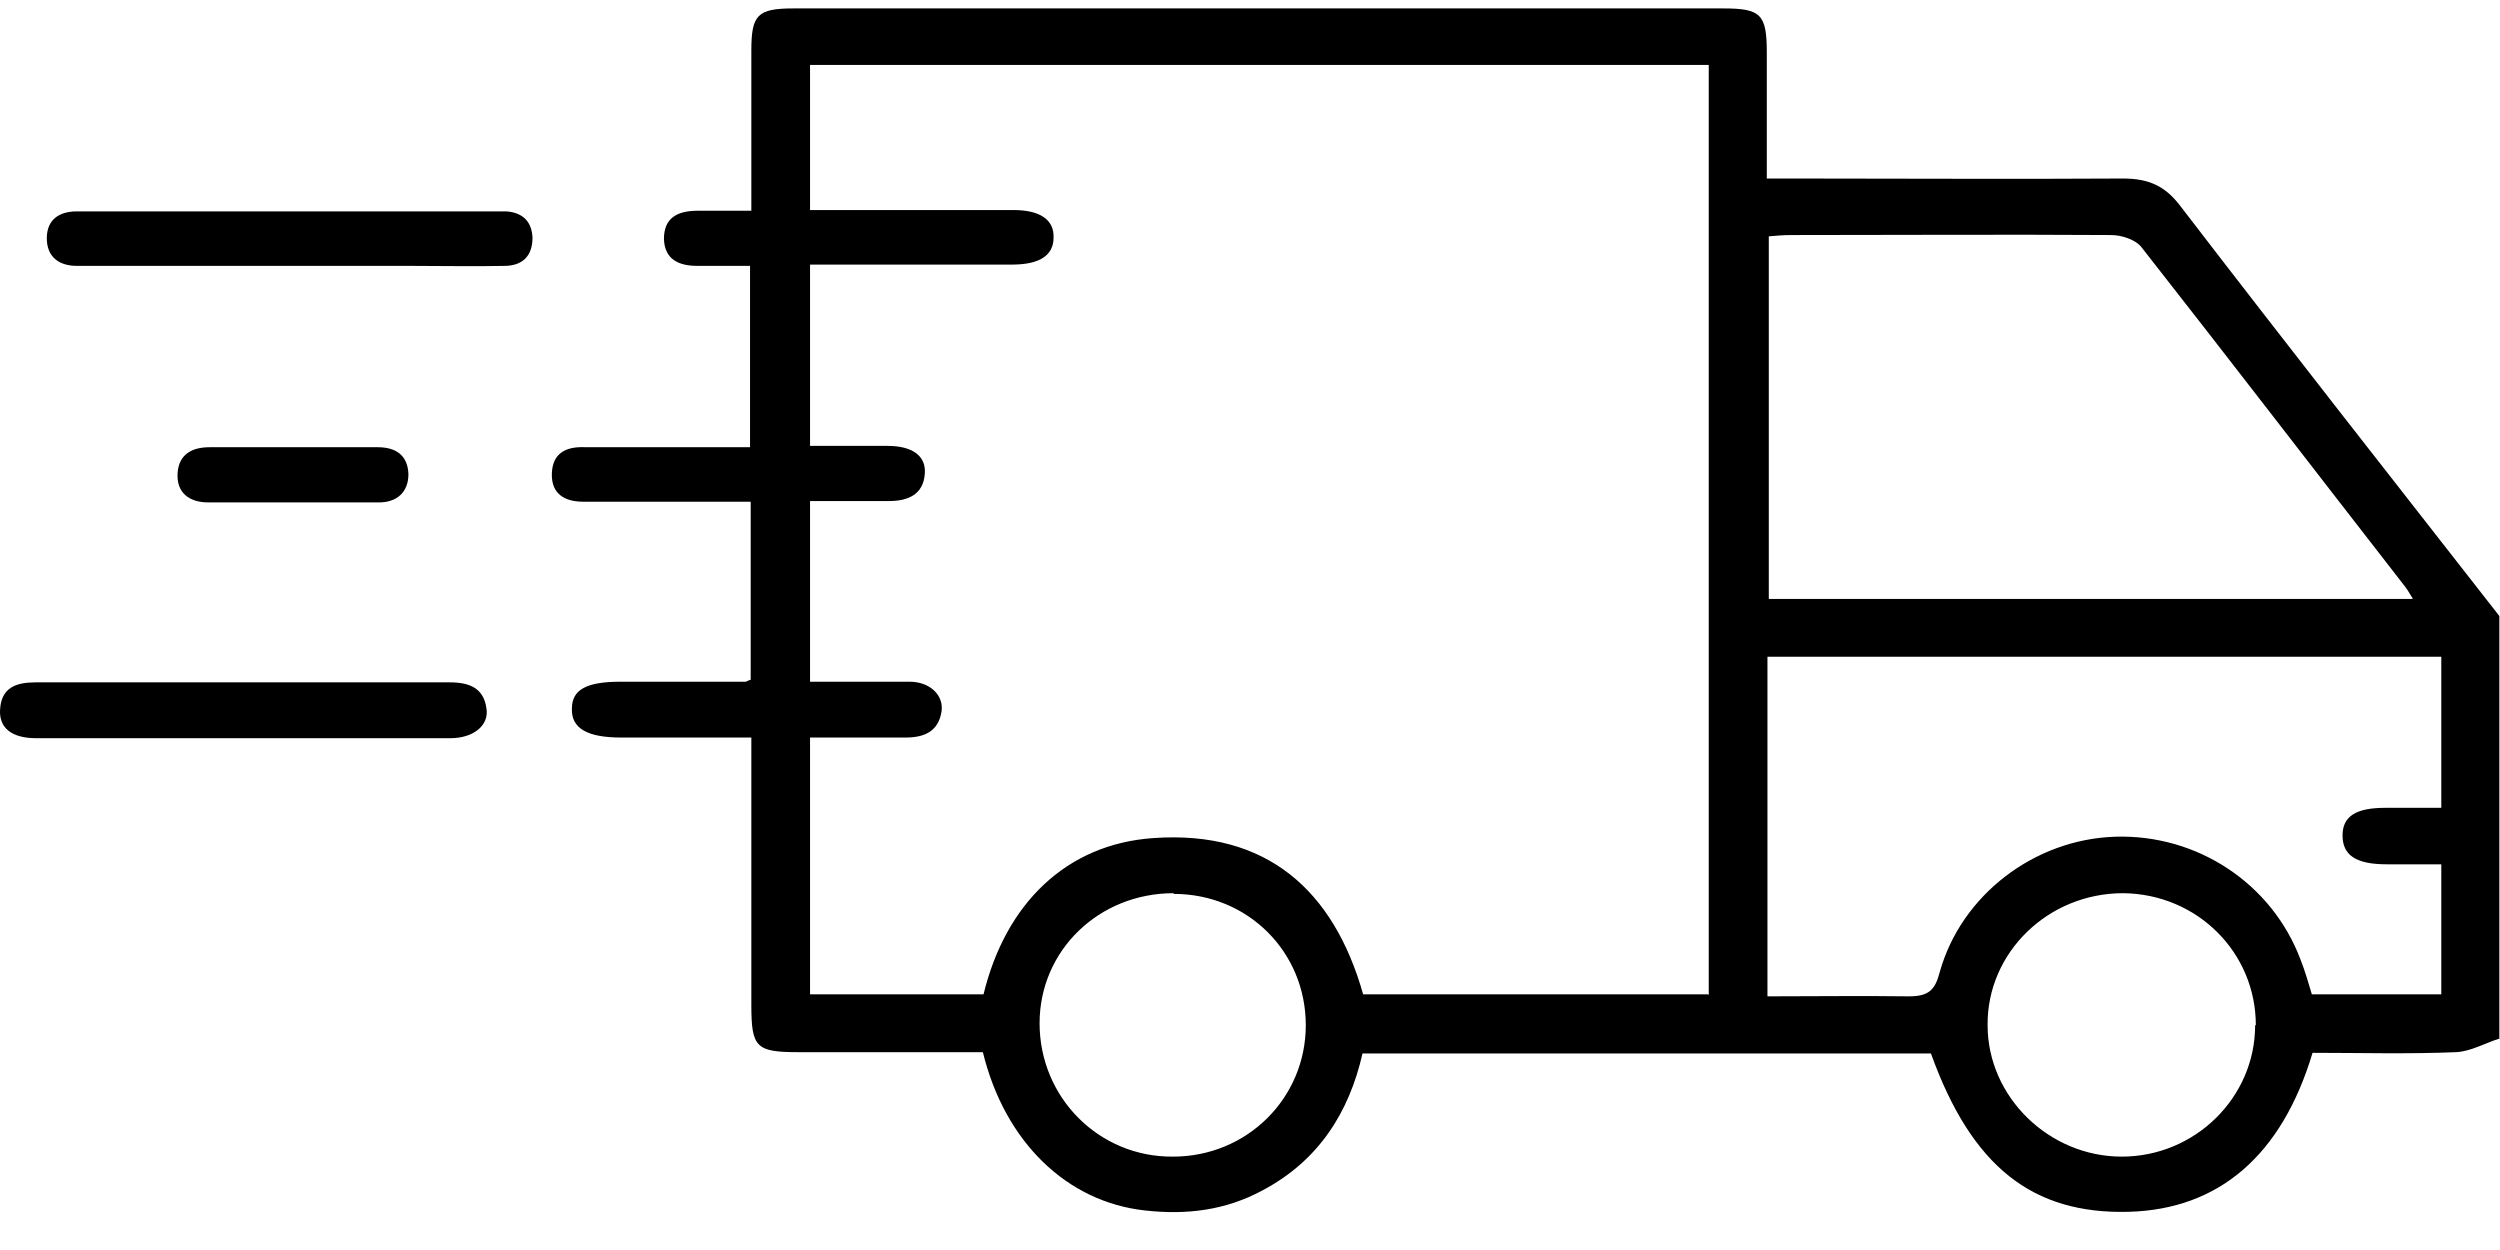
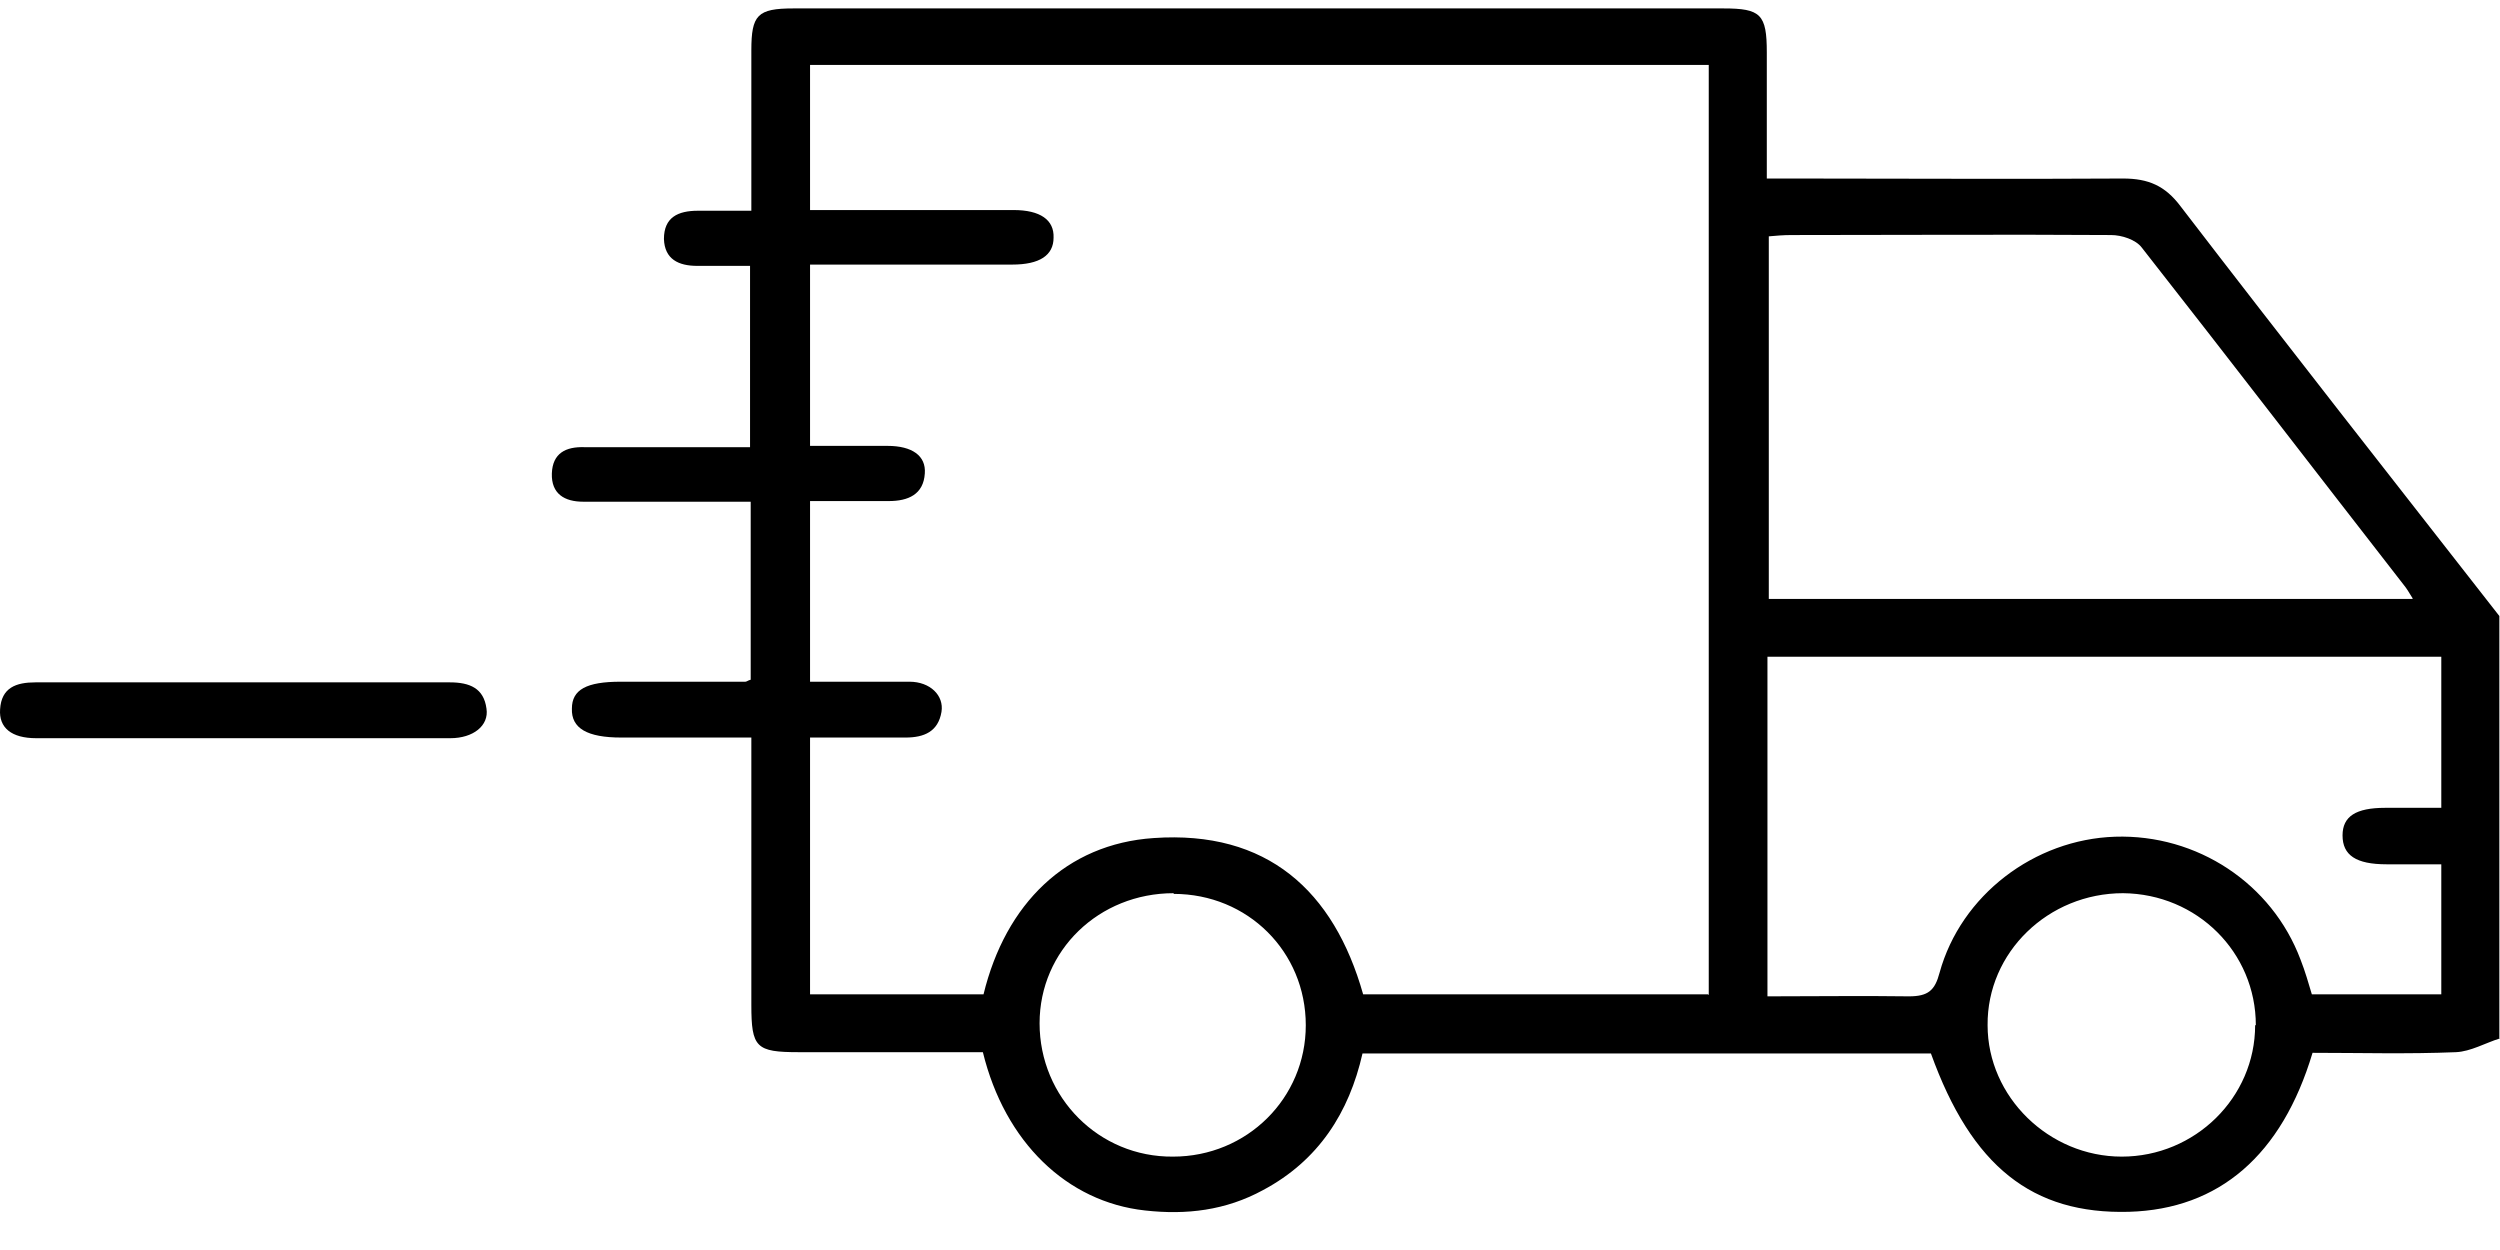
<svg xmlns="http://www.w3.org/2000/svg" width="54" height="27" viewBox="0 0 54 27" fill="none">
  <path d="M54 22.429C53.683 22.528 53.366 22.713 53.049 22.727C52.011 22.77 50.974 22.741 49.951 22.741C49.288 24.954 47.933 26.118 45.988 26.175C43.898 26.232 42.587 25.196 41.708 22.755H29.43C29.141 24.032 28.479 25.068 27.282 25.706C26.475 26.146 25.625 26.246 24.732 26.146C23.046 25.962 21.705 24.671 21.23 22.727C19.904 22.727 18.578 22.727 17.253 22.727C16.33 22.727 16.229 22.628 16.229 21.705C16.229 19.989 16.229 18.272 16.229 16.569V15.931C15.264 15.931 14.341 15.931 13.419 15.931C12.684 15.931 12.338 15.732 12.353 15.306C12.353 14.895 12.67 14.725 13.405 14.725C14.298 14.725 15.192 14.725 16.1 14.725C16.128 14.725 16.157 14.696 16.215 14.682V10.837C15.855 10.837 15.494 10.837 15.134 10.837C14.284 10.837 13.448 10.837 12.598 10.837C12.194 10.837 11.906 10.667 11.92 10.227C11.935 9.787 12.223 9.645 12.627 9.659C13.808 9.659 14.976 9.659 16.201 9.659V5.743C15.826 5.743 15.451 5.743 15.062 5.743C14.659 5.743 14.356 5.602 14.341 5.162C14.341 4.694 14.644 4.552 15.076 4.552C15.437 4.552 15.811 4.552 16.229 4.552C16.229 3.36 16.229 2.225 16.229 1.09C16.229 0.324 16.359 0.182 17.137 0.182C23.838 0.182 30.539 0.182 37.226 0.182C38.033 0.182 38.163 0.309 38.163 1.132C38.163 2.012 38.163 2.892 38.163 3.856C38.379 3.856 38.552 3.856 38.739 3.856C41.117 3.856 43.48 3.871 45.858 3.856C46.406 3.856 46.766 4.013 47.097 4.452C49.374 7.418 51.68 10.355 53.986 13.306V22.443L54 22.429ZM36.909 21.493V1.402H17.497V4.537C17.714 4.537 17.901 4.537 18.103 4.537C19.371 4.537 20.639 4.537 21.893 4.537C22.469 4.537 22.772 4.75 22.757 5.133C22.757 5.516 22.455 5.715 21.864 5.715C20.653 5.715 19.443 5.715 18.232 5.715C17.987 5.715 17.757 5.715 17.497 5.715V9.631C18.074 9.631 18.622 9.631 19.169 9.631C19.702 9.631 20.005 9.844 19.976 10.227C19.947 10.681 19.616 10.823 19.198 10.823C18.636 10.823 18.074 10.823 17.497 10.823V14.725C18.232 14.725 18.939 14.725 19.645 14.725C20.091 14.725 20.394 15.023 20.336 15.377C20.264 15.803 19.962 15.931 19.558 15.931C18.881 15.931 18.204 15.931 17.497 15.931V21.478H21.244C21.72 19.52 23.031 18.229 24.919 18.102C27.369 17.931 28.81 19.237 29.444 21.478H36.894L36.909 21.493ZM52.112 12.923C52.026 12.781 51.983 12.71 51.925 12.639C50.037 10.213 48.164 7.772 46.261 5.346C46.132 5.176 45.829 5.077 45.599 5.077C43.293 5.062 41.002 5.077 38.696 5.077C38.523 5.077 38.364 5.091 38.206 5.105V12.937H52.112V12.923ZM38.191 21.521C39.229 21.521 40.238 21.507 41.232 21.521C41.65 21.521 41.794 21.393 41.895 21.01C42.356 19.336 43.941 18.13 45.685 18.073C47.458 18.016 49.072 19.081 49.691 20.726C49.792 20.982 49.864 21.237 49.936 21.478H52.732V18.669C52.314 18.669 51.925 18.669 51.55 18.669C50.887 18.669 50.599 18.471 50.599 18.045C50.599 17.633 50.887 17.449 51.521 17.449C51.925 17.449 52.314 17.449 52.732 17.449V14.186H38.177V21.521H38.191ZM48.726 22.145C48.726 20.57 47.458 19.308 45.858 19.293C44.244 19.293 42.918 20.57 42.932 22.145C42.932 23.692 44.258 24.983 45.829 24.983C47.414 24.983 48.711 23.706 48.711 22.145H48.726ZM25.351 19.293C23.737 19.293 22.455 20.528 22.455 22.103C22.455 23.706 23.737 24.997 25.337 24.983C26.936 24.983 28.205 23.72 28.205 22.145C28.205 20.556 26.951 19.308 25.351 19.308V19.293Z" fill="black" />
  <path d="M5.233 14.739C6.732 14.739 8.216 14.739 9.715 14.739C10.147 14.739 10.45 14.866 10.508 15.306C10.565 15.675 10.219 15.945 9.729 15.945C6.746 15.945 3.763 15.945 0.78 15.945C0.247 15.945 -0.027 15.718 0.002 15.32C0.031 14.852 0.348 14.739 0.766 14.739C2.265 14.739 3.749 14.739 5.248 14.739H5.233Z" fill="black" />
-   <path d="M6.242 5.743C4.858 5.743 3.461 5.743 2.077 5.743C1.933 5.743 1.789 5.743 1.659 5.743C1.27 5.743 1.011 5.545 1.011 5.147C1.011 4.75 1.27 4.566 1.659 4.566C2.596 4.566 3.518 4.566 4.455 4.566C6.458 4.566 8.461 4.566 10.464 4.566C10.623 4.566 10.781 4.566 10.94 4.566C11.3 4.594 11.487 4.793 11.502 5.133C11.502 5.502 11.315 5.729 10.925 5.743C10.234 5.757 9.556 5.743 8.865 5.743C7.986 5.743 7.107 5.743 6.228 5.743H6.242Z" fill="black" />
-   <path d="M6.372 9.66C6.963 9.66 7.568 9.66 8.159 9.66C8.563 9.66 8.808 9.844 8.822 10.242C8.822 10.639 8.563 10.852 8.188 10.852C6.963 10.852 5.724 10.852 4.499 10.852C4.081 10.852 3.807 10.639 3.836 10.213C3.865 9.83 4.124 9.66 4.528 9.66C5.147 9.66 5.753 9.66 6.372 9.66Z" fill="black" />
</svg>